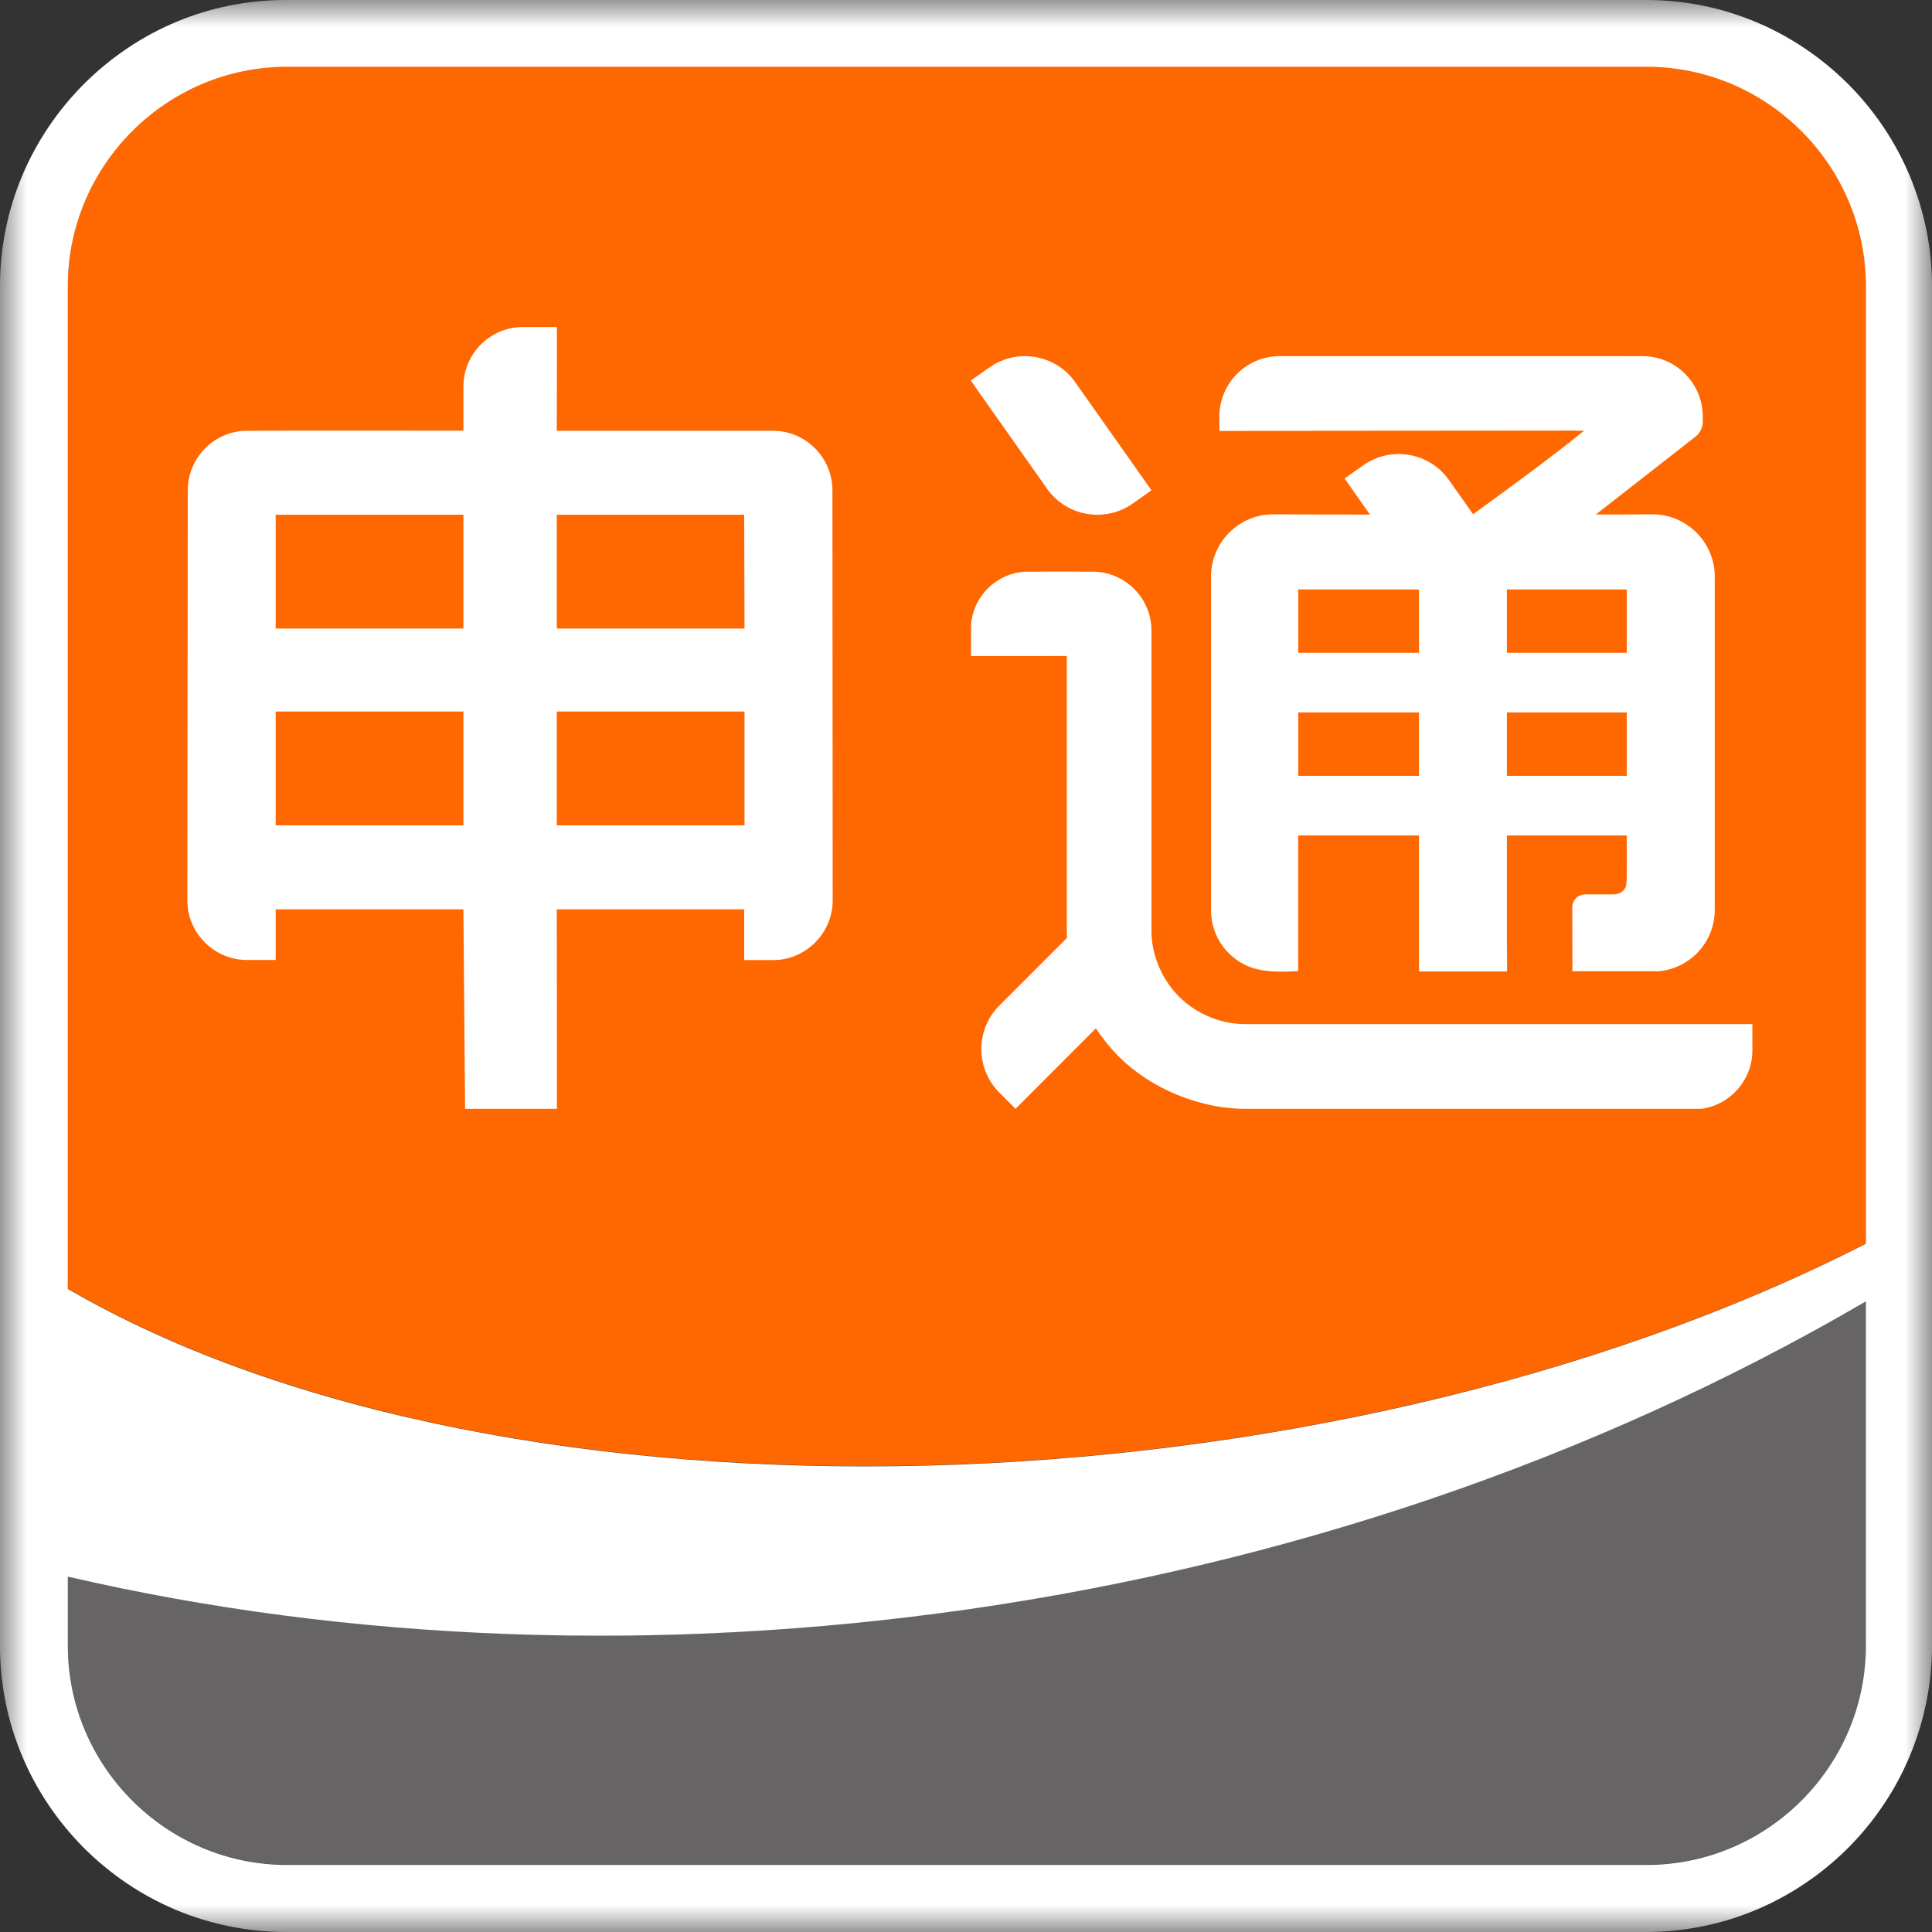
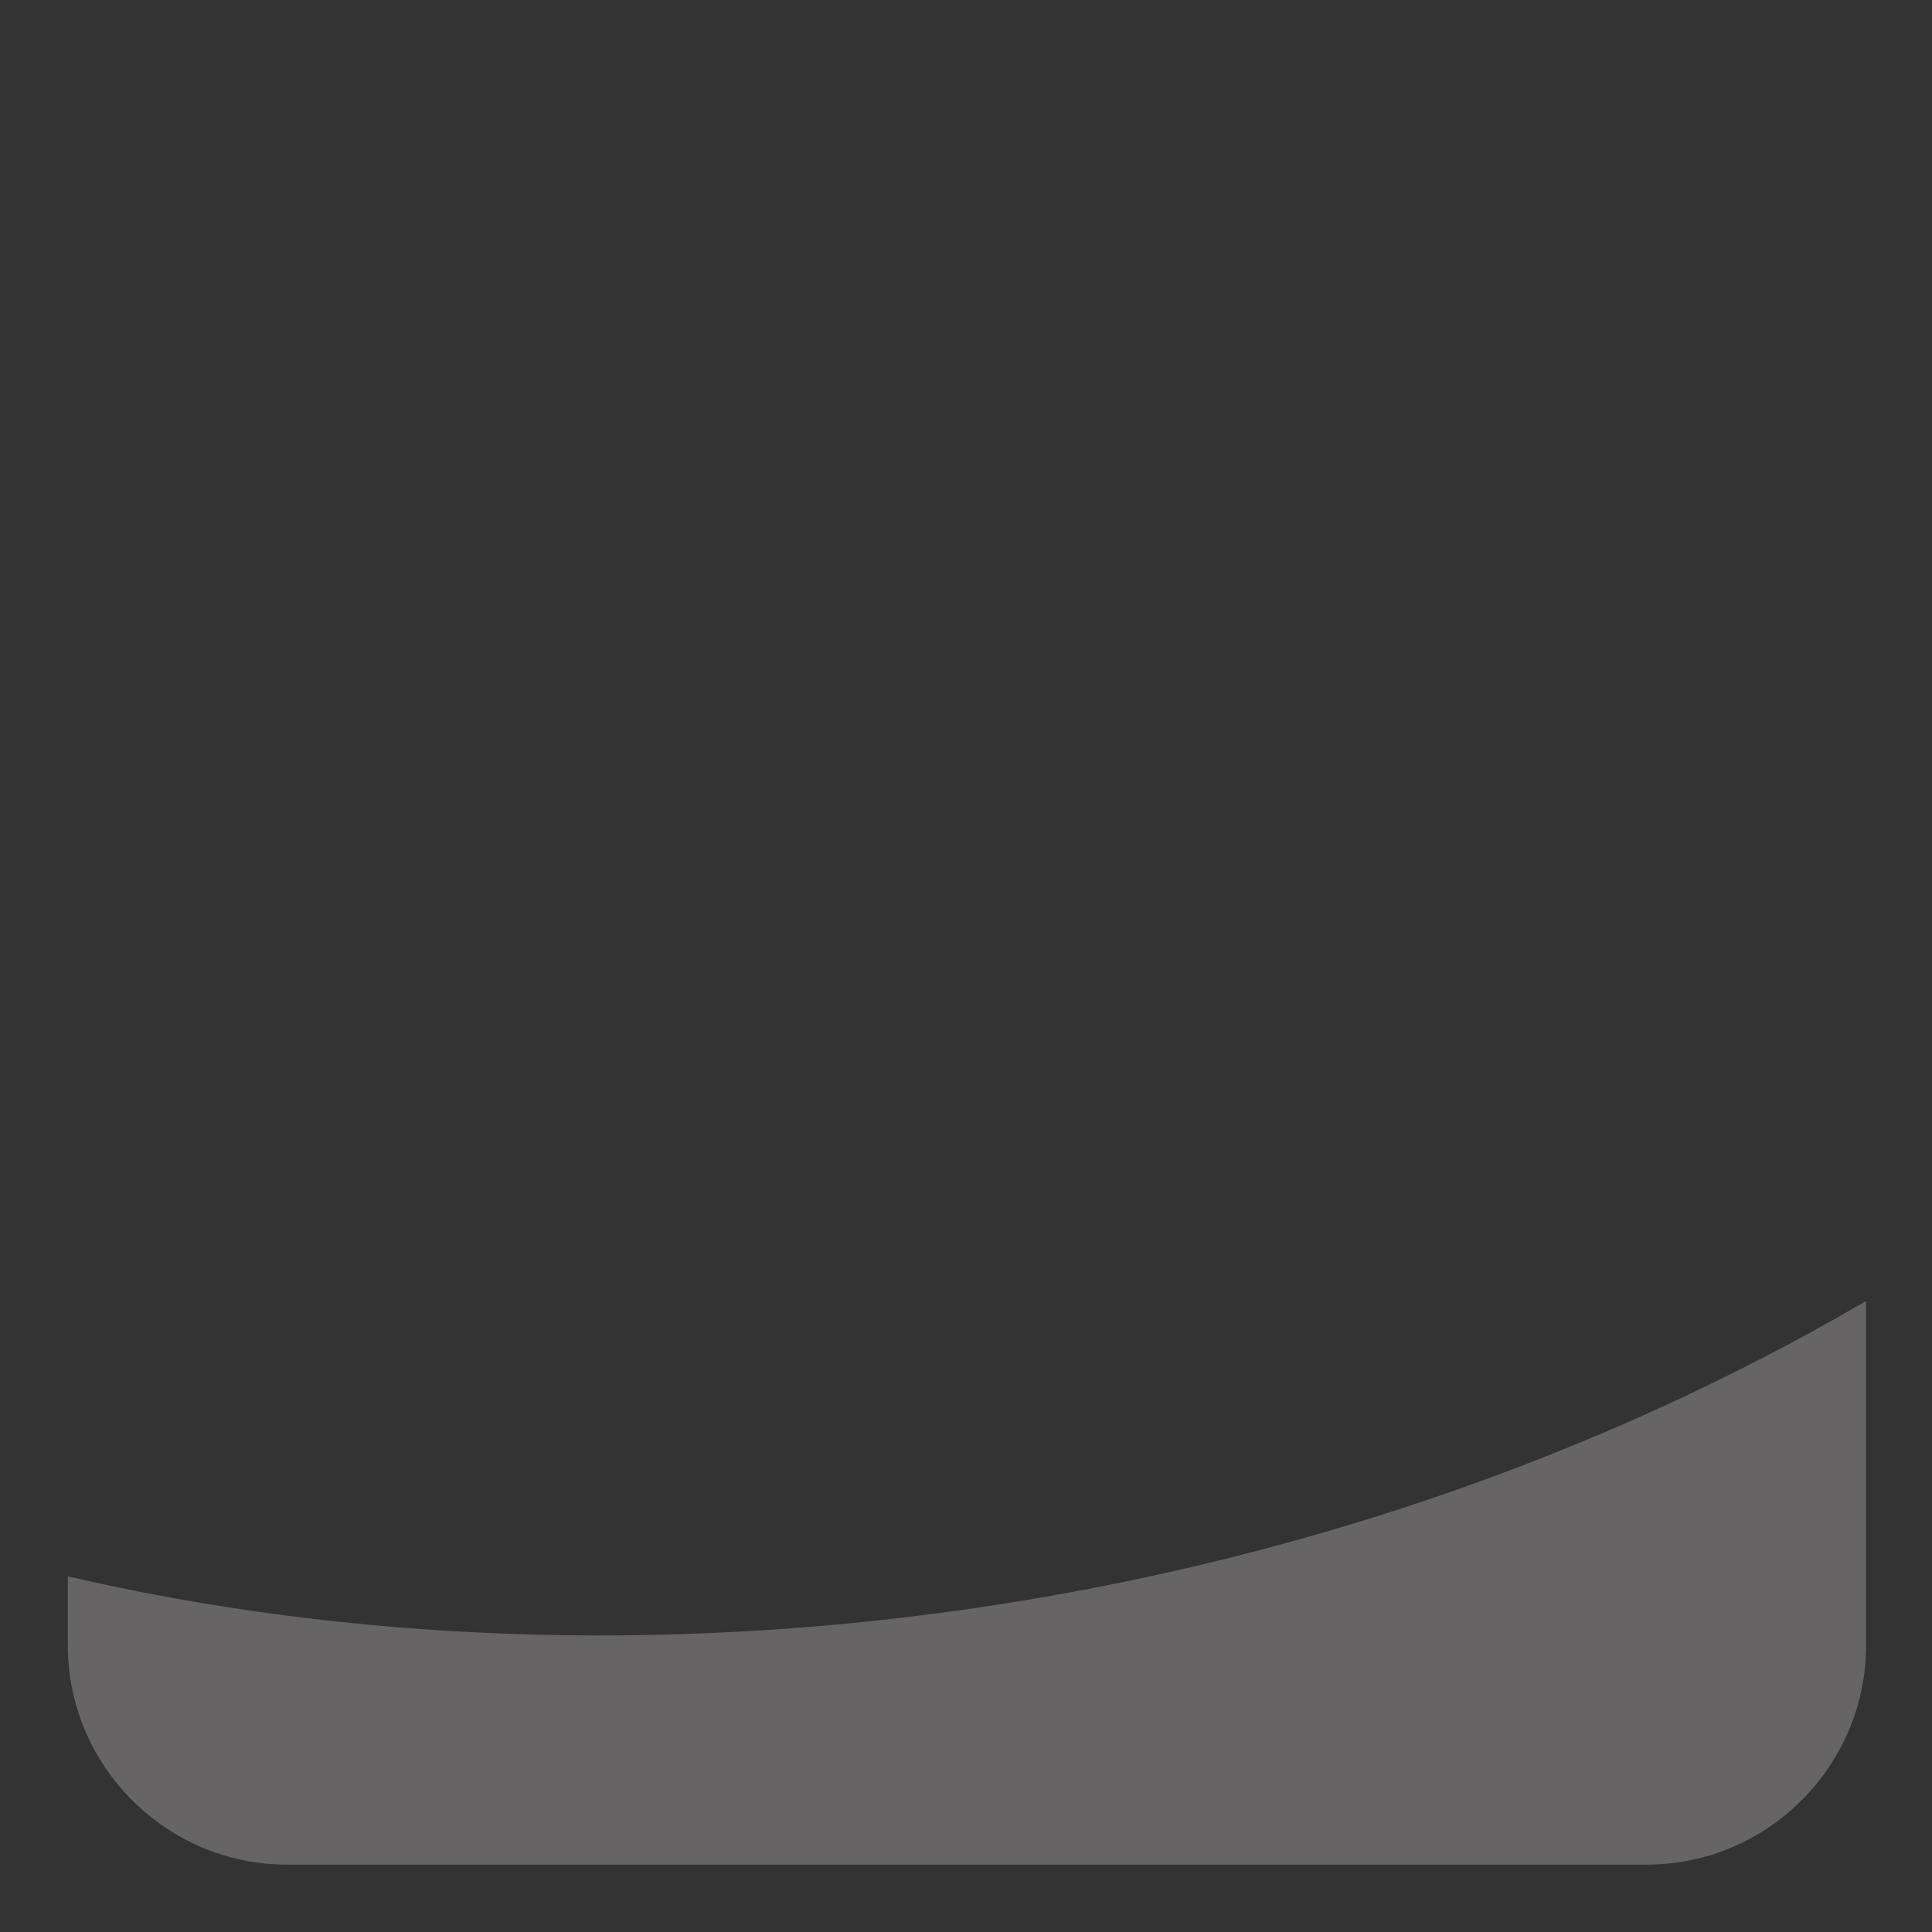
<svg xmlns="http://www.w3.org/2000/svg" xmlns:xlink="http://www.w3.org/1999/xlink" width="36px" height="36px" viewBox="0 0 36 36" version="1.1">
  <rect x="0" y="0" width="36" height="36" fill="#333333" stroke="none" />
  <title>单标LOGO</title>
  <defs>
-     <polygon id="path-1" points="0 36 36 36 36 0 0 0" />
-   </defs>
+     </defs>
  <g id="单标LOGO" stroke="none" stroke-width="1" fill="none" fill-rule="evenodd">
    <g id="编组">
      <path d="M1.264,30.662 L1.264,29.373 C11.708,31.798 24.444,30.275 34.771,24.243 L34.771,30.662 C34.771,32.908 32.932,34.745 30.686,34.745 L5.348,34.745 C3.101,34.745 1.264,32.908 1.264,30.662" id="Fill-1" fill="#666464" />
-       <path d="M30.686,1.237 L5.348,1.237 C3.101,1.237 1.264,3.076 1.264,5.323 L1.264,24.011 C9.429,28.755 24.667,28.328 34.771,23.17 L34.771,5.323 C34.771,3.076 32.932,1.237 30.686,1.237 L30.686,1.237 Z M20.426,23.73 L19.934,23.73 L20.426,23.73 Z" id="Fill-3" fill="#FF6700" />
      <mask id="mask-2" fill="white">
        <use xlink:href="#path-1" />
      </mask>
      <g id="Clip-6" />
      <path d="M10.375,15.379 L13.873,15.379 L13.873,13.259 L10.375,13.259 L10.375,15.379 Z M5.137,15.379 L8.635,15.379 L8.635,13.259 L5.137,13.259 L5.137,15.379 Z M5.137,11.712 L8.635,11.712 L8.635,9.591 L5.137,9.591 L5.137,11.712 Z M13.867,9.591 L10.375,9.591 L10.375,11.712 L13.873,11.712 C13.873,11.121 13.867,10.181 13.867,9.591 L13.867,9.591 Z M15.516,16.776 C15.516,17.385 15.016,17.89 14.407,17.89 L13.867,17.89 L13.867,16.944 L10.375,16.944 L10.378,20.661 L8.666,20.661 L8.635,16.944 L5.137,16.944 L5.137,17.888 L4.603,17.888 C3.994,17.888 3.491,17.389 3.491,16.779 C3.491,14.478 3.499,11.435 3.499,9.136 C3.499,8.526 3.997,8.027 4.603,8.027 C5.988,8.02 7.25,8.025 8.635,8.025 L8.635,7.202 C8.635,6.591 9.136,6.093 9.744,6.093 L10.378,6.093 C10.378,6.835 10.375,7.285 10.375,8.027 C11.814,8.025 12.959,8.027 14.401,8.027 C15.012,8.025 15.511,8.526 15.511,9.136 C15.511,11.438 15.516,14.474 15.516,16.776 L15.516,16.776 Z" id="Fill-5" fill="#FFFFFF" mask="url(#mask-2)" />
-       <path d="M18.093,12.225 L19.879,12.224 L19.879,17.347 C19.879,17.391 19.88,17.434 19.881,17.477 L18.619,18.74 C18.174,19.184 18.175,19.912 18.62,20.357 L18.923,20.661 L20.42,19.162 C20.545,19.351 20.688,19.528 20.85,19.69 C21.45,20.29 22.365,20.661 23.193,20.661 L27.429,20.661 L31.709,20.661 C31.976,20.622 32.213,20.488 32.383,20.293 C32.551,20.1 32.653,19.848 32.653,19.574 L32.653,19.083 L27.923,19.083 L23.193,19.083 C22.745,19.083 22.289,18.89 21.969,18.57 C21.652,18.252 21.456,17.799 21.456,17.347 L21.456,11.749 C21.456,11.448 21.333,11.173 21.134,10.974 C20.935,10.775 20.66,10.652 20.359,10.652 C20.322,10.652 19.154,10.65 19.154,10.652 C18.576,10.652 18.093,11.133 18.093,11.712 L18.093,12.225 Z M28.079,12.164 L30.313,12.164 L30.313,10.983 L28.079,10.983 L28.079,12.164 Z M28.079,14.457 L30.313,14.457 L30.313,13.275 L28.079,13.275 L28.079,14.457 Z M24.191,14.457 L26.441,14.457 L26.441,13.275 L24.191,13.275 L24.191,14.457 Z M24.191,12.164 L26.441,12.164 L26.441,10.983 L24.191,10.983 L24.191,12.164 Z M25.054,8.916 L25.528,9.589 L23.704,9.584 C23.076,9.594 22.566,10.111 22.566,10.742 L22.566,11.257 L22.566,15.833 L22.566,16.968 C22.566,17.462 22.891,17.887 23.337,18.035 C23.593,18.119 23.925,18.112 24.19,18.094 L24.19,15.567 L26.441,15.567 L26.441,18.102 L28.079,18.102 L28.079,18.075 L28.083,18.075 L28.079,17.575 L28.079,15.567 L30.313,15.567 L30.313,16.208 C30.313,16.347 30.311,16.444 30.299,16.512 C30.269,16.591 30.199,16.65 30.114,16.662 C30.103,16.663 30.09,16.664 30.076,16.665 L30.054,16.665 L30.054,16.665 C30.026,16.666 29.996,16.666 29.962,16.666 L29.515,16.666 C29.393,16.677 29.297,16.779 29.297,16.904 L29.3,18.098 L30.907,18.098 C31.49,18.047 31.952,17.554 31.952,16.958 L31.952,10.743 L31.952,10.742 C31.952,10.117 31.448,9.603 30.828,9.584 L29.735,9.588 L31.587,8.141 L31.587,8.14 L31.591,8.137 L31.592,8.137 L31.592,8.137 C31.594,8.135 31.596,8.133 31.598,8.131 L31.599,8.131 L31.599,8.13 L31.602,8.129 L31.603,8.127 L31.604,8.127 L31.608,8.124 L31.61,8.121 L31.61,8.121 L31.614,8.118 L31.615,8.116 L31.617,8.115 L31.619,8.114 L31.619,8.113 L31.621,8.112 L31.621,8.111 L31.623,8.109 L31.625,8.107 L31.625,8.107 L31.628,8.103 L31.628,8.103 L31.632,8.1 L31.633,8.098 L31.635,8.097 L31.636,8.095 L31.636,8.095 L31.638,8.093 L31.64,8.092 L31.64,8.092 L31.641,8.09 L31.642,8.088 L31.644,8.087 L31.645,8.085 L31.647,8.084 L31.647,8.084 L31.649,8.081 L31.65,8.08 L31.65,8.08 L31.651,8.078 L31.652,8.076 L31.653,8.076 L31.654,8.074 L31.654,8.074 L31.655,8.072 L31.656,8.07 L31.659,8.068 L31.659,8.068 L31.66,8.067 L31.661,8.065 L31.662,8.063 L31.663,8.061 L31.664,8.06 L31.665,8.059 L31.666,8.057 L31.668,8.056 L31.668,8.055 L31.669,8.053 L31.67,8.052 L31.671,8.05 L31.672,8.049 L31.673,8.046 L31.675,8.046 L31.676,8.044 L31.676,8.043 L31.676,8.043 L31.678,8.039 L31.679,8.038 L31.68,8.036 L31.681,8.034 L31.681,8.034 L31.682,8.032 L31.683,8.03 C31.711,7.981 31.728,7.924 31.729,7.863 L31.729,7.761 C31.729,7.143 31.226,6.636 30.606,6.636 C30.499,6.636 30.393,6.637 30.285,6.637 L30.285,6.636 C28.242,6.637 26.192,6.636 24.151,6.636 L23.844,6.636 C23.224,6.636 22.721,7.143 22.721,7.761 L22.721,7.765 L22.721,7.77 L22.721,7.774 L22.721,7.778 L22.721,7.782 L22.721,7.787 L22.721,7.79 L22.721,7.795 L22.721,7.799 L22.721,7.803 L22.721,7.807 L22.721,7.812 L22.721,7.816 L22.721,7.82 L22.721,7.824 L22.721,7.829 L22.721,7.832 L22.721,7.837 L22.721,7.841 L22.721,7.845 L22.721,7.849 L22.721,7.854 L22.721,7.858 L22.721,7.862 L22.721,7.866 L22.721,7.87 L22.721,7.874 L22.721,7.879 L22.721,7.883 L22.721,7.887 L22.721,7.891 L22.721,7.896 L22.721,7.899 L22.721,7.904 L22.721,7.908 L22.721,7.913 L22.721,7.917 L22.721,7.921 L22.721,7.925 L22.721,7.929 L22.721,7.933 L22.721,7.938 L22.721,7.942 L22.721,7.946 L22.721,7.95 L22.721,7.955 L22.721,7.958 L22.721,7.963 L22.721,7.967 L22.721,7.971 L22.721,7.975 L22.721,7.98 L22.721,7.984 L22.721,7.988 L22.721,7.992 L22.721,7.997 L22.721,8 L22.721,8.005 L22.721,8.009 L22.721,8.013 L22.721,8.017 L22.721,8.019 L22.721,8.022 L22.721,8.026 L22.721,8.028 L22.721,8.03 L23.78,8.028 L24.435,8.028 L24.435,8.027 C26.074,8.025 27.713,8.023 29.351,8.023 L29.351,8.026 L29.518,8.026 C28.843,8.57 28.149,9.073 27.449,9.582 L26.999,8.944 C26.636,8.43 25.919,8.306 25.404,8.669 L25.054,8.916 Z M18.089,7.091 L19.21,8.681 L19.512,9.109 C19.875,9.622 20.591,9.746 21.106,9.383 L21.332,9.224 L21.456,9.136 L20.033,7.119 C19.671,6.605 18.953,6.482 18.439,6.845 L18.089,7.091 Z" id="Fill-7" fill="#FFFFFF" mask="url(#mask-2)" />
-       <path d="M35.593,3.295 C35.324,2.645 34.926,2.055 34.435,1.564 C33.941,1.072 33.353,0.673 32.702,0.403 C32.076,0.142 31.387,-0 30.67,-0 L5.33,-0 C4.611,-0 3.923,0.142 3.296,0.403 C2.646,0.673 2.059,1.072 1.565,1.564 C1.075,2.055 0.675,2.645 0.405,3.295 C0.144,3.923 4.82716086e-05,4.61 4.82716086e-05,5.33 L4.82716086e-05,30.668 C4.82716086e-05,31.389 0.144,32.076 0.405,32.703 C0.675,33.354 1.075,33.943 1.565,34.435 C2.059,34.928 2.645,35.324 3.296,35.596 C3.925,35.855 4.611,36 5.33,36 L30.67,36 C31.387,36 32.076,35.855 32.702,35.596 C33.353,35.324 33.941,34.928 34.435,34.435 C34.926,33.943 35.324,33.354 35.593,32.703 C35.852,32.076 36,31.389 36,30.668 L36,5.33 C36,4.61 35.852,3.923 35.593,3.295 L35.593,3.295 Z M34.768,30.667 C34.768,32.913 32.93,34.75 30.683,34.75 L5.348,34.75 C3.102,34.75 1.264,32.914 1.264,30.667 L1.264,29.378 C11.707,31.802 24.442,30.28 34.768,24.249 L34.768,30.667 Z M34.768,23.175 C24.664,28.333 9.428,28.76 1.264,24.017 L1.264,5.33 C1.264,3.083 3.101,1.244 5.348,1.244 L30.683,1.244 C32.93,1.244 34.768,3.083 34.768,5.33 L34.768,23.175 Z" id="Fill-8" fill="#FFFFFF" mask="url(#mask-2)" />
    </g>
  </g>
</svg>